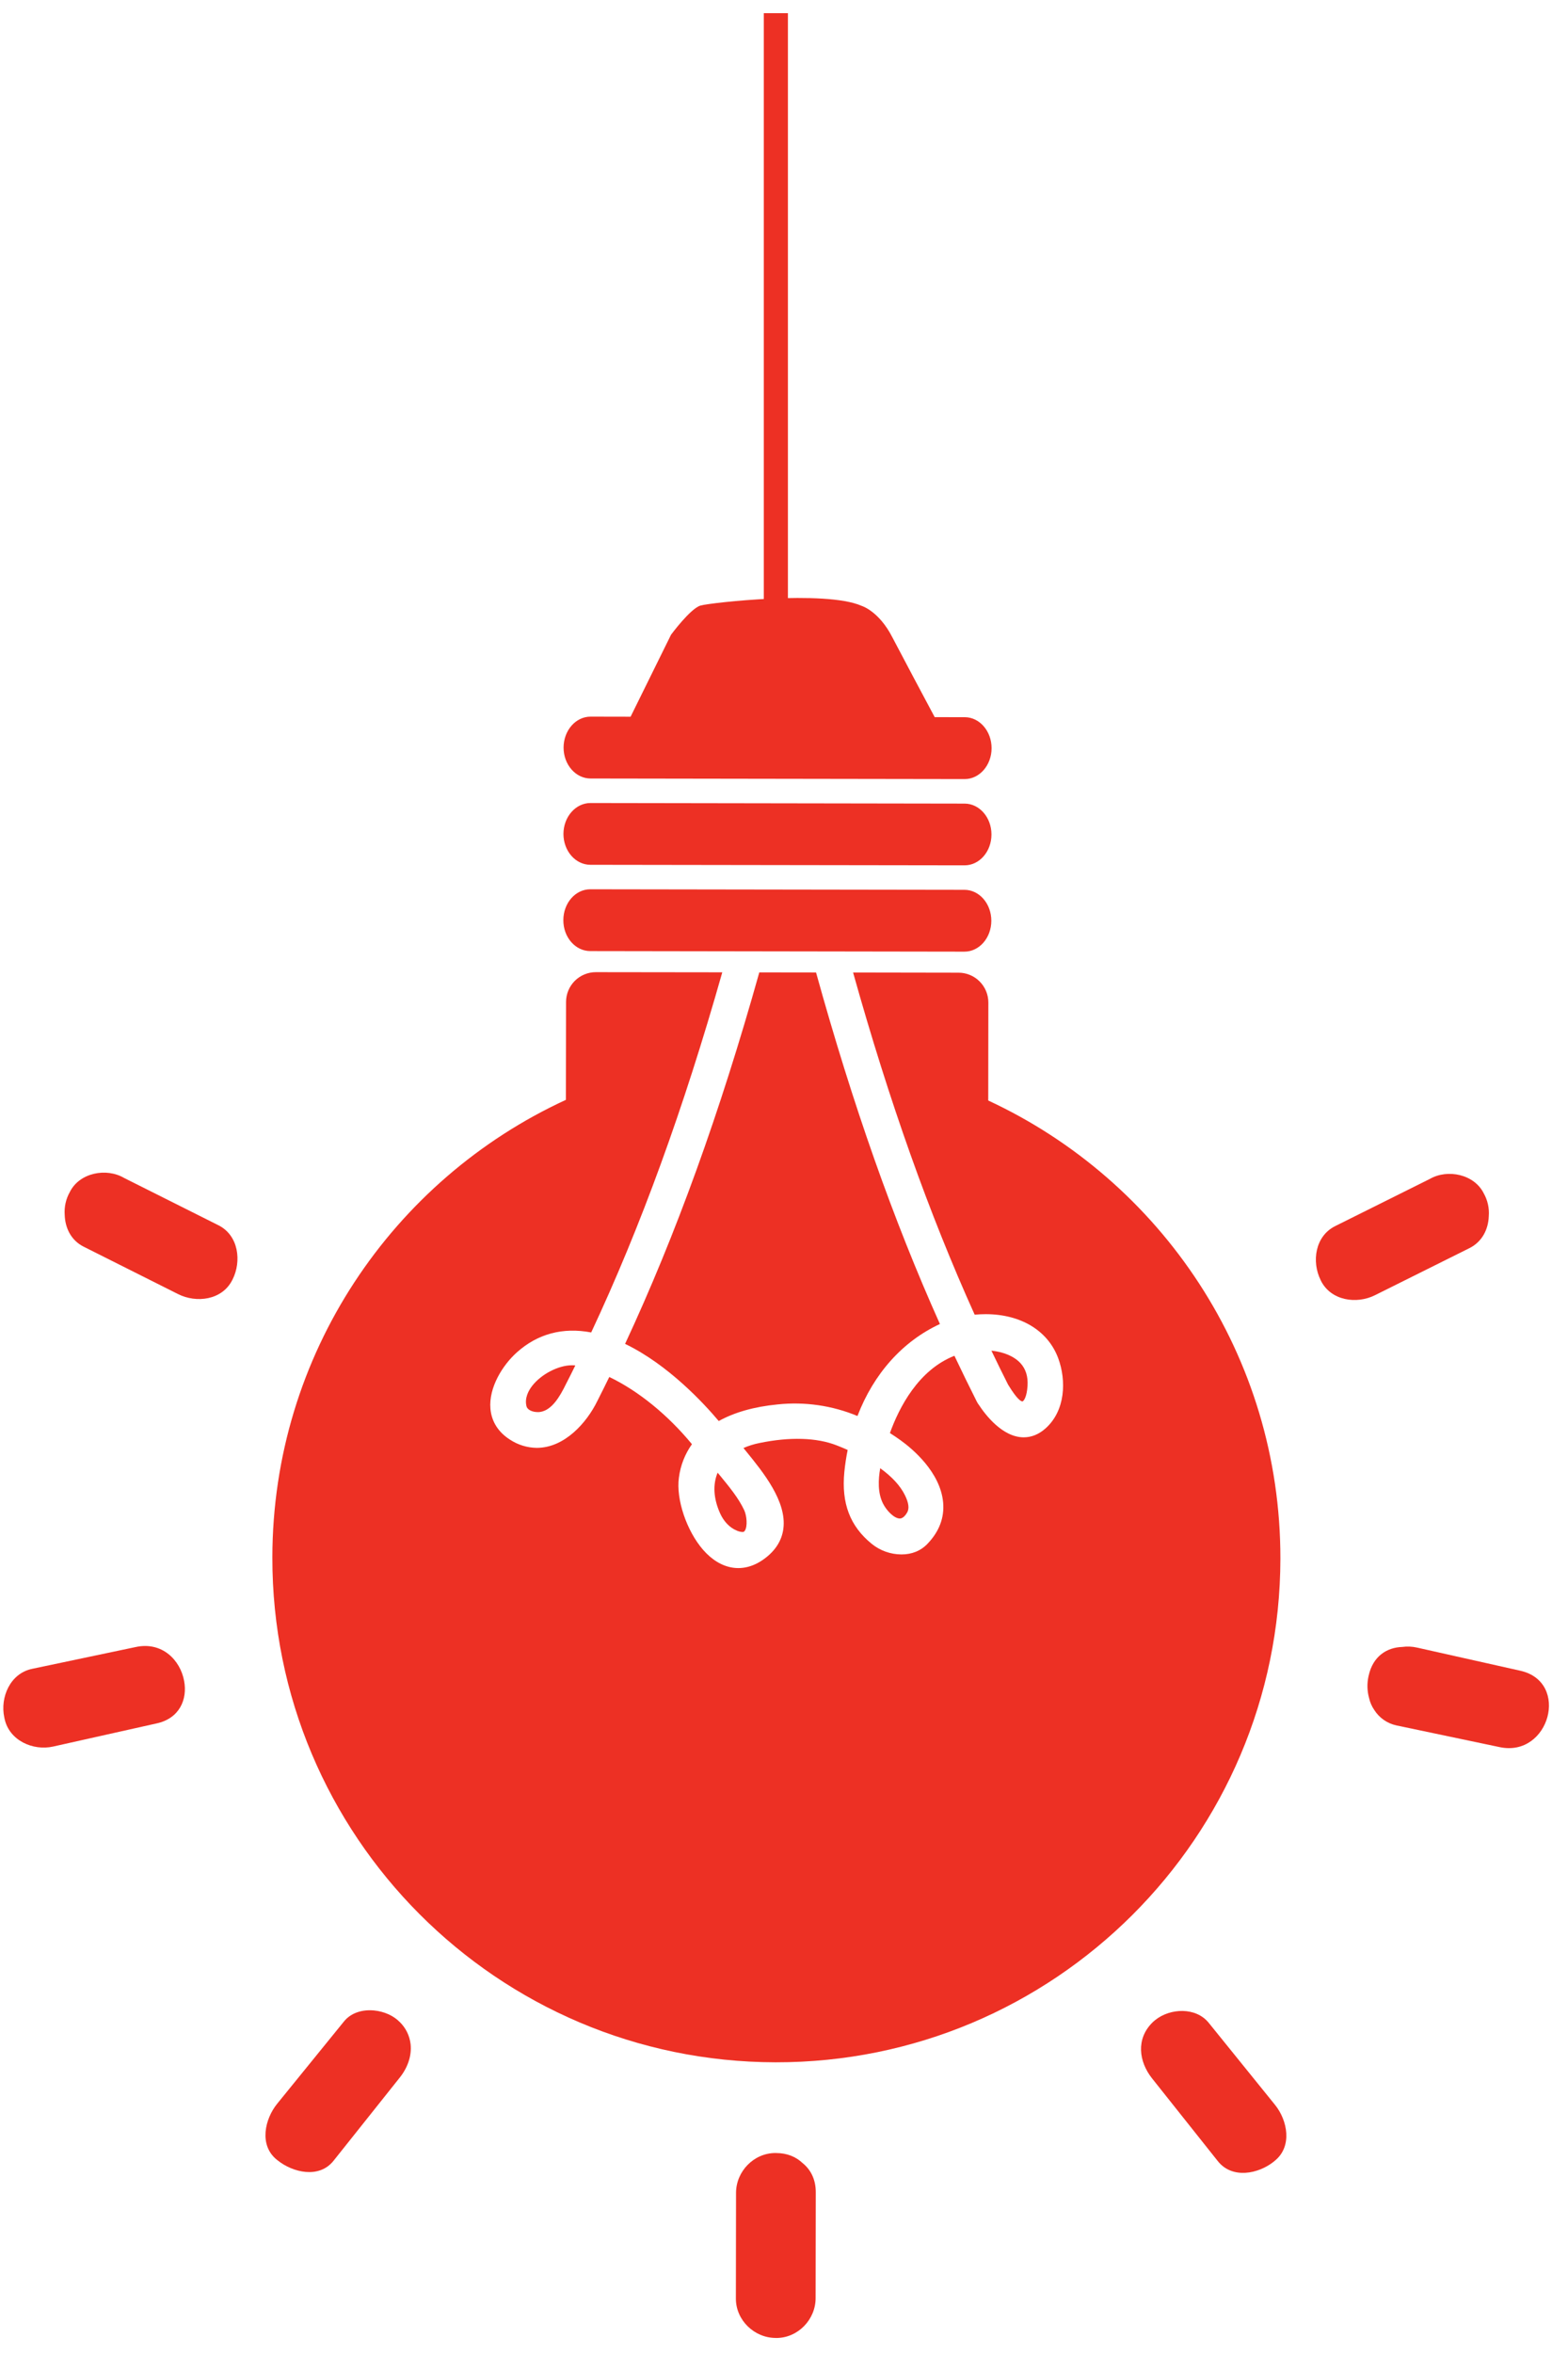
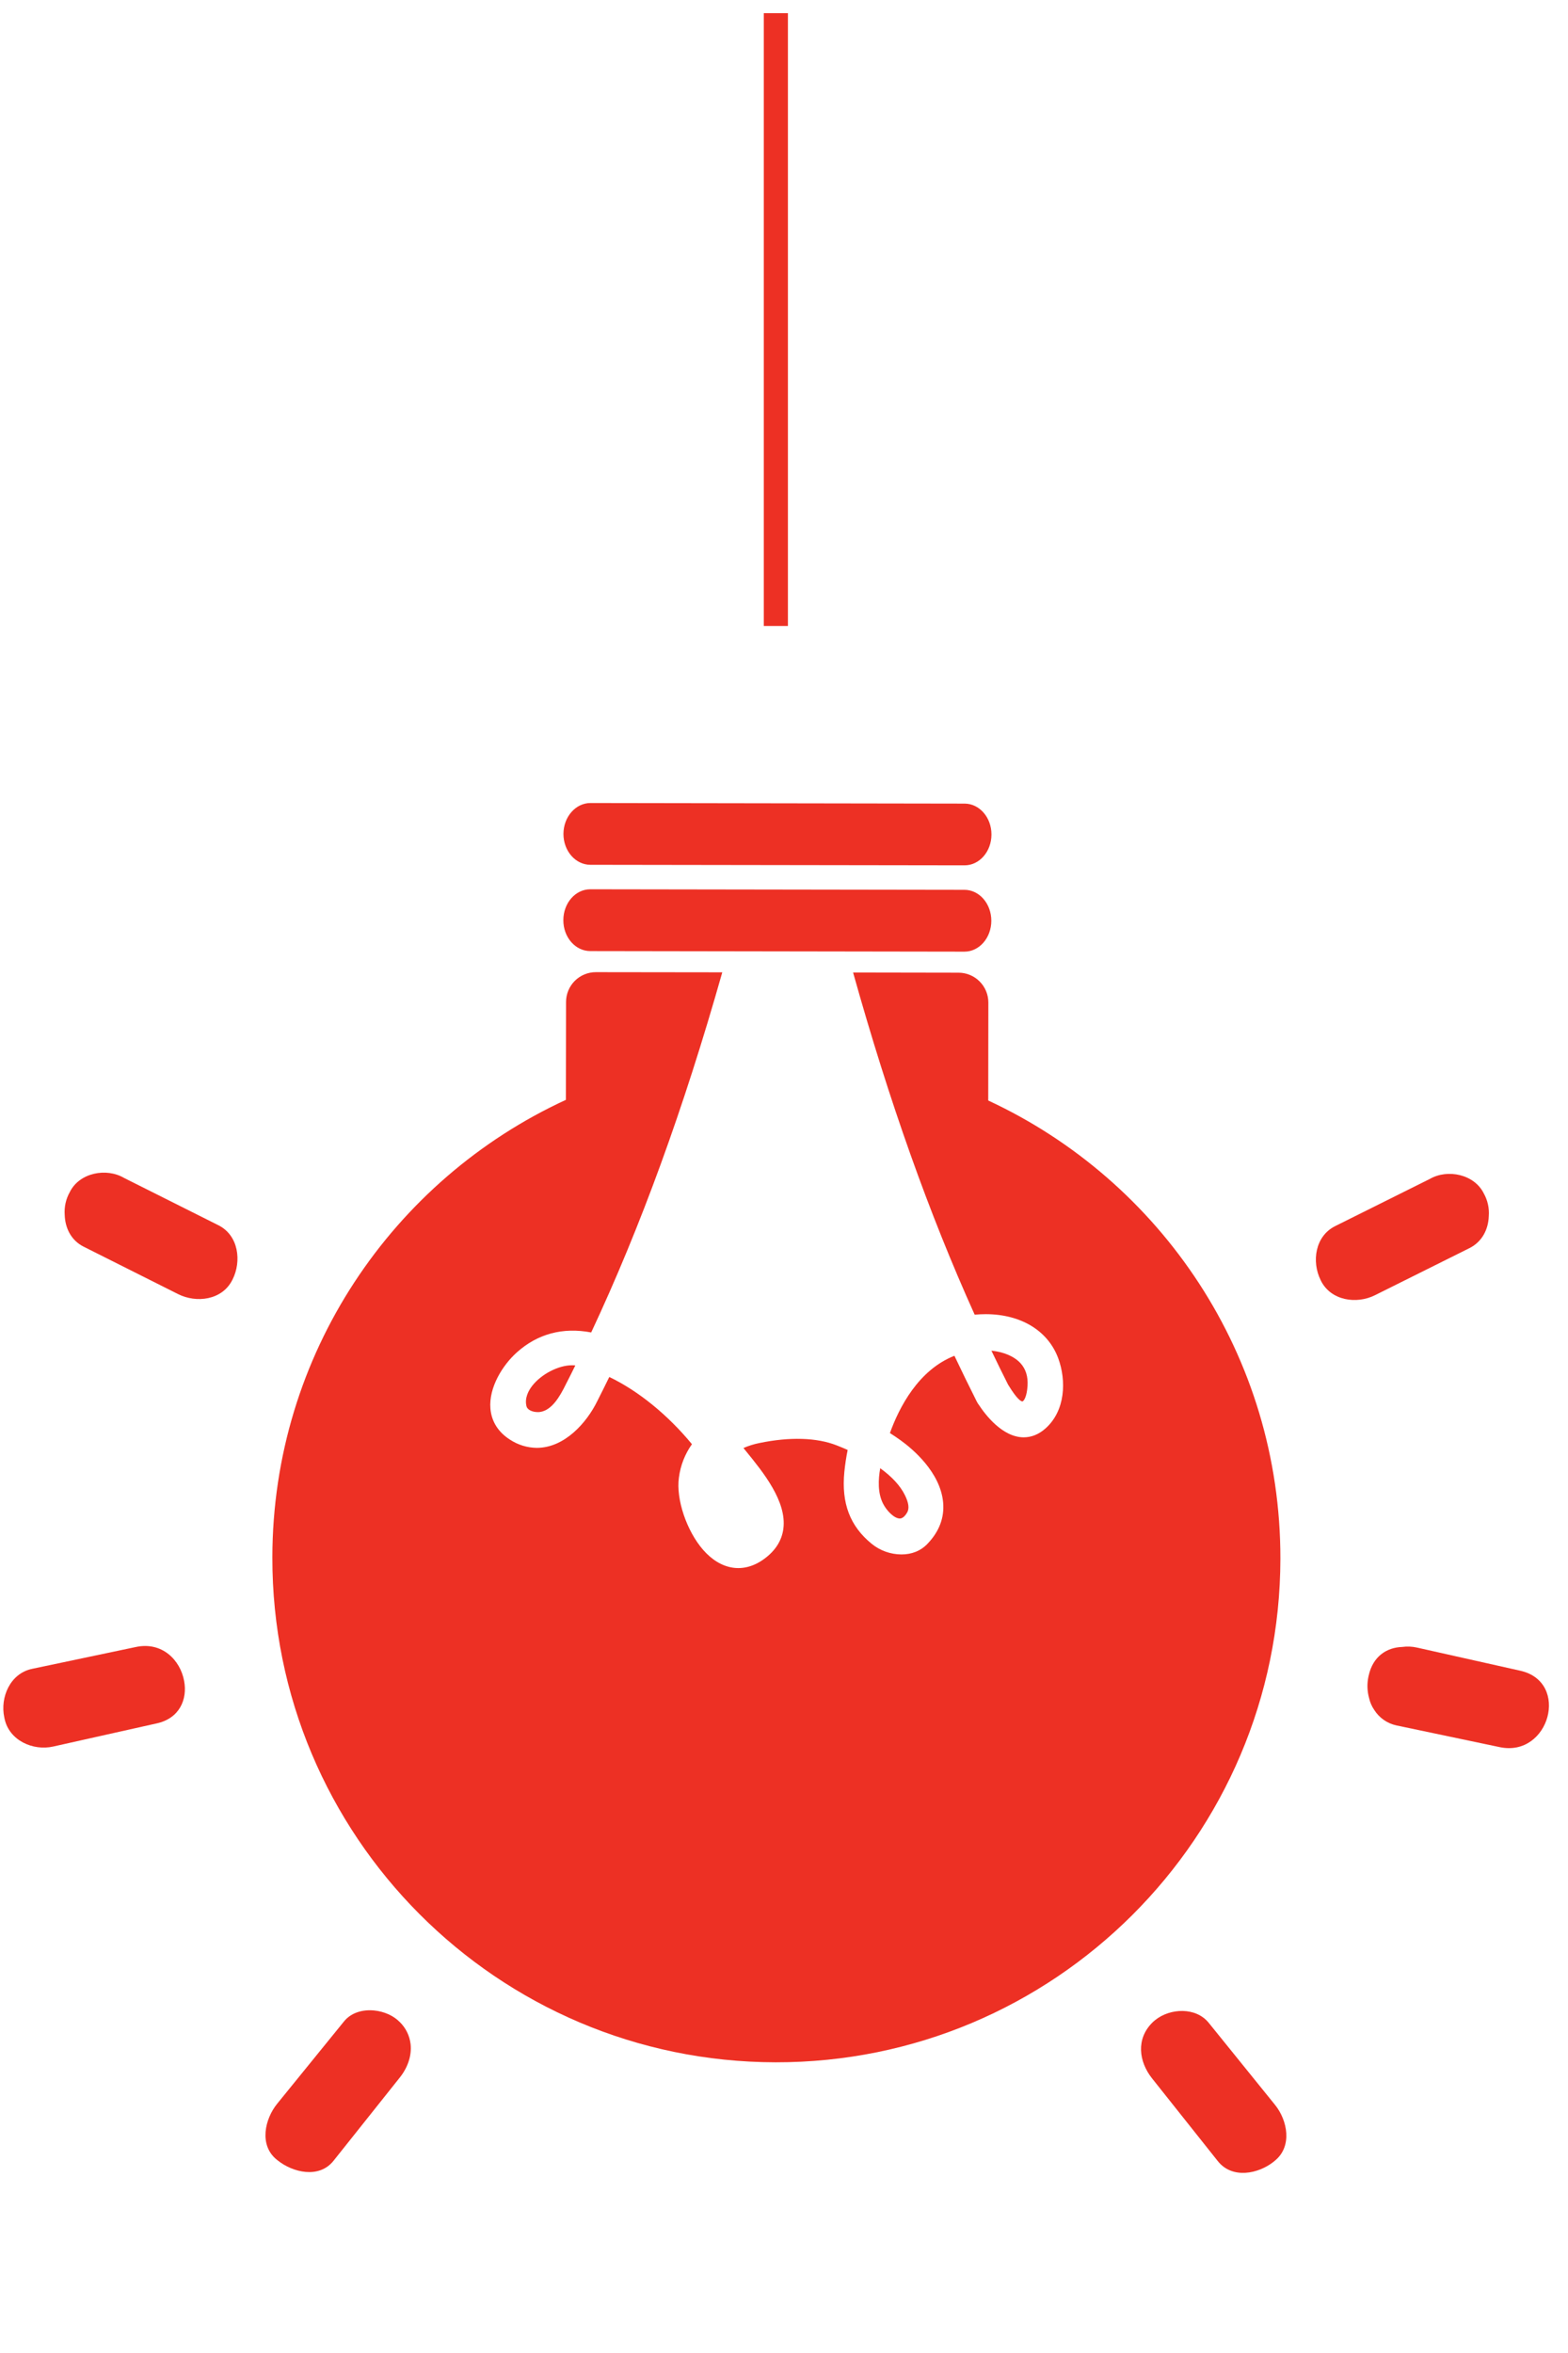
<svg xmlns="http://www.w3.org/2000/svg" width="80" height="120" viewBox="0 0 80 120" fill="none">
  <path d="M49.212 44.131L30.122 44.104C29.363 44.102 28.747 43.399 28.747 42.527C28.751 41.659 29.367 40.954 30.125 40.953L49.215 40.983C49.972 40.984 50.586 41.691 50.585 42.559C50.584 43.43 49.968 44.133 49.212 44.131Z" fill="#ED3024" />
-   <path d="M49.219 39.732L30.127 39.703C29.368 39.701 28.752 38.989 28.754 38.125C28.756 37.253 29.372 36.547 30.132 36.548L32.173 36.552L34.236 32.371C34.236 32.371 35.228 31.026 35.743 30.882C36.249 30.733 42.127 30.088 43.947 30.893C43.947 30.893 44.835 31.149 45.525 32.496C46.06 33.522 47.184 35.629 47.689 36.574L49.223 36.576C49.978 36.577 50.593 37.287 50.591 38.159C50.59 39.024 49.975 39.733 49.219 39.732Z" fill="#ED3024" />
  <path d="M49.205 48.533L30.115 48.504C29.354 48.503 28.739 47.797 28.742 46.927C28.743 46.054 29.36 45.35 30.119 45.352L49.209 45.38C49.965 45.382 50.578 46.086 50.578 46.96C50.576 47.83 49.961 48.535 49.205 48.533Z" fill="#ED3024" />
  <path d="M74.976 63.651C73.368 64.453 71.759 65.254 70.15 66.055C69.213 66.522 67.905 66.339 67.392 65.312C67.389 65.303 67.385 65.295 67.38 65.284C66.912 64.345 67.096 63.039 68.123 62.529C69.733 61.727 71.342 60.925 72.95 60.124C73.857 59.603 75.219 59.881 75.705 60.866C75.902 61.218 75.99 61.621 75.958 62.024C75.936 62.687 75.625 63.325 74.976 63.651Z" fill="#ED3024" />
  <path d="M11.85 65.282C11.329 66.311 10.018 66.466 9.085 65.997C7.478 65.191 5.872 64.386 4.267 63.579C3.62 63.253 3.321 62.618 3.301 61.955C3.272 61.548 3.363 61.142 3.565 60.787C4.055 59.8 5.434 59.544 6.329 60.073C7.937 60.879 9.543 61.685 11.149 62.489C12.177 63.007 12.333 64.327 11.864 65.255C11.859 65.264 11.854 65.273 11.85 65.282Z" fill="#ED3024" />
  <path d="M76.518 89.102C74.757 88.733 72.998 88.363 71.241 87.993C71.011 87.943 70.792 87.848 70.599 87.713C70.406 87.577 70.241 87.405 70.115 87.205C69.988 87.02 69.897 86.811 69.849 86.591C69.753 86.241 69.742 85.873 69.816 85.517C69.822 85.496 69.827 85.473 69.831 85.451C70.049 84.461 70.766 84.018 71.533 83.993C71.791 83.957 72.053 83.968 72.307 84.027C74.059 84.419 75.812 84.812 77.567 85.205C80.116 85.777 79.051 89.635 76.518 89.102Z" fill="#ED3024" />
  <path d="M9.394 85.725C9.57 86.651 9.17 87.644 7.973 87.896C6.219 88.289 4.466 88.681 2.712 89.072C1.684 89.303 0.471 88.765 0.233 87.654C0.228 87.632 0.223 87.608 0.219 87.586C-0.002 86.561 0.518 85.343 1.637 85.109C3.395 84.739 5.153 84.369 6.912 83.999C8.269 83.698 9.202 84.667 9.394 85.725Z" fill="#ED3024" />
  <path d="M65.034 110.202C65.021 110.214 65.005 110.225 64.993 110.237C64.208 110.868 62.872 111.141 62.137 110.219C61.019 108.812 59.9 107.405 58.781 105.998C58.096 105.138 57.953 103.976 58.801 103.142C58.848 103.096 58.897 103.053 58.949 103.013C59.706 102.41 61.011 102.351 61.665 103.156C62.793 104.553 63.923 105.951 65.054 107.348C65.688 108.133 65.953 109.465 65.034 110.202Z" fill="#ED3024" />
  <path d="M20.378 105.976C19.259 107.383 18.14 108.789 17.02 110.193C16.282 111.125 14.937 110.796 14.164 110.175C14.15 110.165 14.138 110.153 14.122 110.142C13.199 109.4 13.514 108.058 14.143 107.286C15.274 105.891 16.408 104.496 17.542 103.101C17.912 102.636 18.512 102.474 19.092 102.532C19.588 102.581 20.072 102.79 20.397 103.122C20.704 103.422 20.899 103.819 20.948 104.245C21.015 104.846 20.795 105.464 20.378 105.976Z" fill="#ED3024" />
-   <path d="M39.607 119.234C39.596 119.232 39.586 119.232 39.577 119.232C38.484 119.23 37.545 118.329 37.545 117.226C37.547 115.428 37.55 113.631 37.553 111.833C37.555 110.738 38.457 109.801 39.563 109.801C39.572 109.802 39.582 109.802 39.592 109.802C40.164 109.802 40.614 109.999 40.936 110.304C41.345 110.627 41.624 111.129 41.621 111.808C41.62 113.606 41.618 115.403 41.613 117.199C41.614 118.295 40.712 119.233 39.607 119.234Z" fill="#ED3024" />
  <path d="M46.172 76.257C46.365 76.647 46.401 76.946 46.278 77.145C46.159 77.342 46.033 77.442 45.909 77.442C45.626 77.442 45.238 77.051 45.052 76.681C44.777 76.137 44.806 75.46 44.909 74.878C45.512 75.313 45.938 75.777 46.172 76.257Z" fill="#ED3024" />
-   <path d="M37.972 77.021C38.102 77.305 38.146 77.842 38.004 78.06C37.992 78.084 37.972 78.103 37.949 78.116C37.925 78.128 37.898 78.133 37.872 78.129C37.771 78.123 37.672 78.097 37.58 78.054C37.227 77.909 36.924 77.589 36.739 77.177C36.4 76.423 36.361 75.706 36.614 75.105C36.662 75.161 36.711 75.22 36.758 75.279C37.211 75.832 37.681 76.4 37.972 77.021Z" fill="#ED3024" />
-   <path d="M31.892 68.536C34.484 62.974 36.726 56.77 38.74 49.591L41.635 49.595C43.505 56.34 45.573 62.211 47.955 67.523C46.054 68.402 44.576 70.055 43.748 72.214C42.46 71.679 41.059 71.477 39.673 71.624C38.478 71.74 37.469 72.027 36.67 72.471C35.903 71.559 34.08 69.59 31.892 68.536Z" fill="#ED3024" />
  <path d="M27.558 72.008C27.517 72.013 27.475 72.016 27.433 72.015C27.194 72.015 26.913 71.92 26.861 71.714C26.758 71.301 26.962 70.921 27.152 70.677C27.62 70.076 28.495 69.625 29.186 69.627C29.241 69.626 29.297 69.63 29.352 69.637C29.199 69.953 29.04 70.266 28.879 70.58C28.558 71.238 28.154 71.918 27.558 72.008Z" fill="#ED3024" />
  <path d="M52.174 71.469L52.166 71.471C52.103 71.471 51.909 71.391 51.462 70.661L51.427 70.603C51.148 70.051 50.87 69.485 50.582 68.882C51.212 68.948 51.736 69.169 52.056 69.511C52.335 69.809 52.457 70.203 52.425 70.683C52.388 71.227 52.247 71.431 52.174 71.469Z" fill="#ED3024" />
  <path d="M39.572 105.175C25.371 105.153 13.873 93.621 13.896 79.42C13.91 69.065 20.047 60.154 28.872 56.091L28.88 51.095C28.88 50.896 28.92 50.698 28.997 50.514C29.074 50.329 29.186 50.162 29.328 50.021C29.469 49.88 29.637 49.769 29.822 49.693C30.007 49.617 30.204 49.578 30.404 49.579L36.851 49.587C34.875 56.559 32.684 62.576 30.163 67.953C28.711 67.678 27.428 68.023 26.372 68.968C25.635 69.626 24.932 70.768 25.021 71.834C25.075 72.493 25.423 73.044 26.027 73.425C26.43 73.689 26.9 73.832 27.381 73.839C28.806 73.842 29.936 72.554 30.474 71.454C30.68 71.048 30.884 70.638 31.086 70.224C32.562 70.93 34.072 72.156 35.303 73.652C34.944 74.157 34.716 74.742 34.638 75.357C34.485 76.448 35.026 78.066 35.87 79.036C36.779 80.079 37.939 80.264 38.976 79.512C39.553 79.095 39.887 78.574 39.967 77.966C40.15 76.565 38.934 75.079 38.049 73.992C38.008 73.944 37.968 73.897 37.931 73.847C38.192 73.734 38.464 73.648 38.743 73.593C40.289 73.272 41.671 73.312 42.691 73.713C42.879 73.786 43.065 73.863 43.248 73.946C43.173 74.316 43.117 74.689 43.079 75.065C42.923 76.664 43.365 77.827 44.47 78.73C44.899 79.079 45.434 79.271 45.987 79.274C46.518 79.277 46.979 79.09 47.319 78.734C47.921 78.106 48.188 77.398 48.119 76.621C47.976 75.075 46.557 73.891 45.951 73.454C45.775 73.328 45.592 73.203 45.404 73.084C45.87 71.79 46.85 69.867 48.695 69.143C49.072 69.937 49.455 70.723 49.84 71.486C49.867 71.54 49.899 71.591 49.936 71.638C50.272 72.152 51.148 73.3 52.229 73.302C52.625 73.302 52.996 73.153 53.332 72.857C54.367 71.947 54.408 70.4 53.992 69.272C53.472 67.865 52.09 67.024 50.295 67.021C50.107 67.021 49.918 67.03 49.728 67.047C47.403 61.899 45.369 56.179 43.525 49.597L48.906 49.606C49.309 49.606 49.696 49.767 49.981 50.053C50.267 50.339 50.426 50.726 50.426 51.13L50.42 56.125C59.23 60.213 65.341 69.143 65.326 79.495C65.304 93.698 53.773 105.195 39.572 105.175Z" fill="#ED3024" />
  <path d="M38.969 0.672H40.2V31.924H38.969V0.672Z" fill="#ED3024" />
</svg>